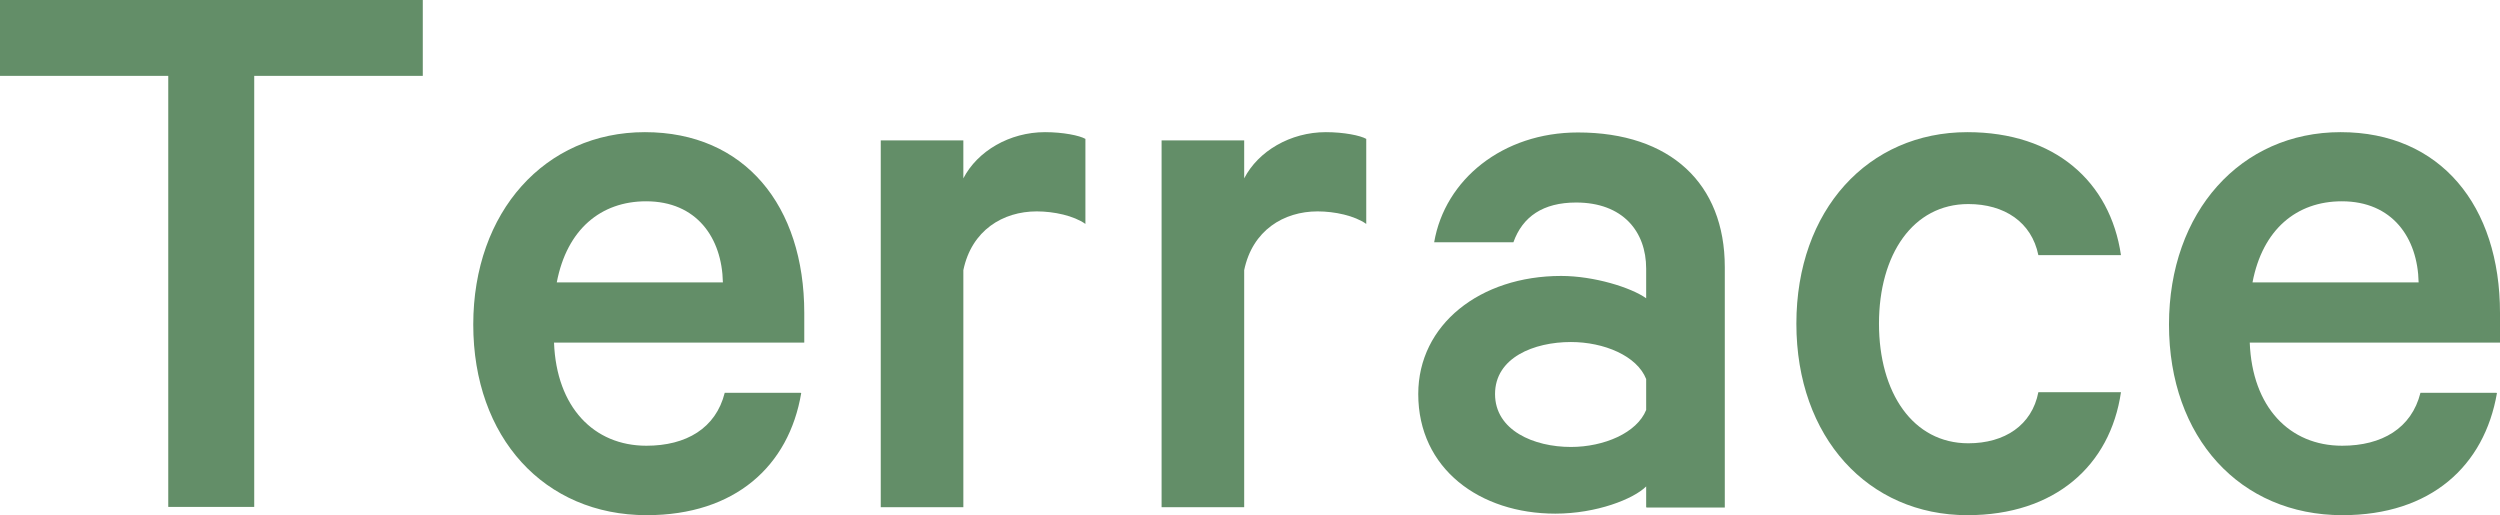
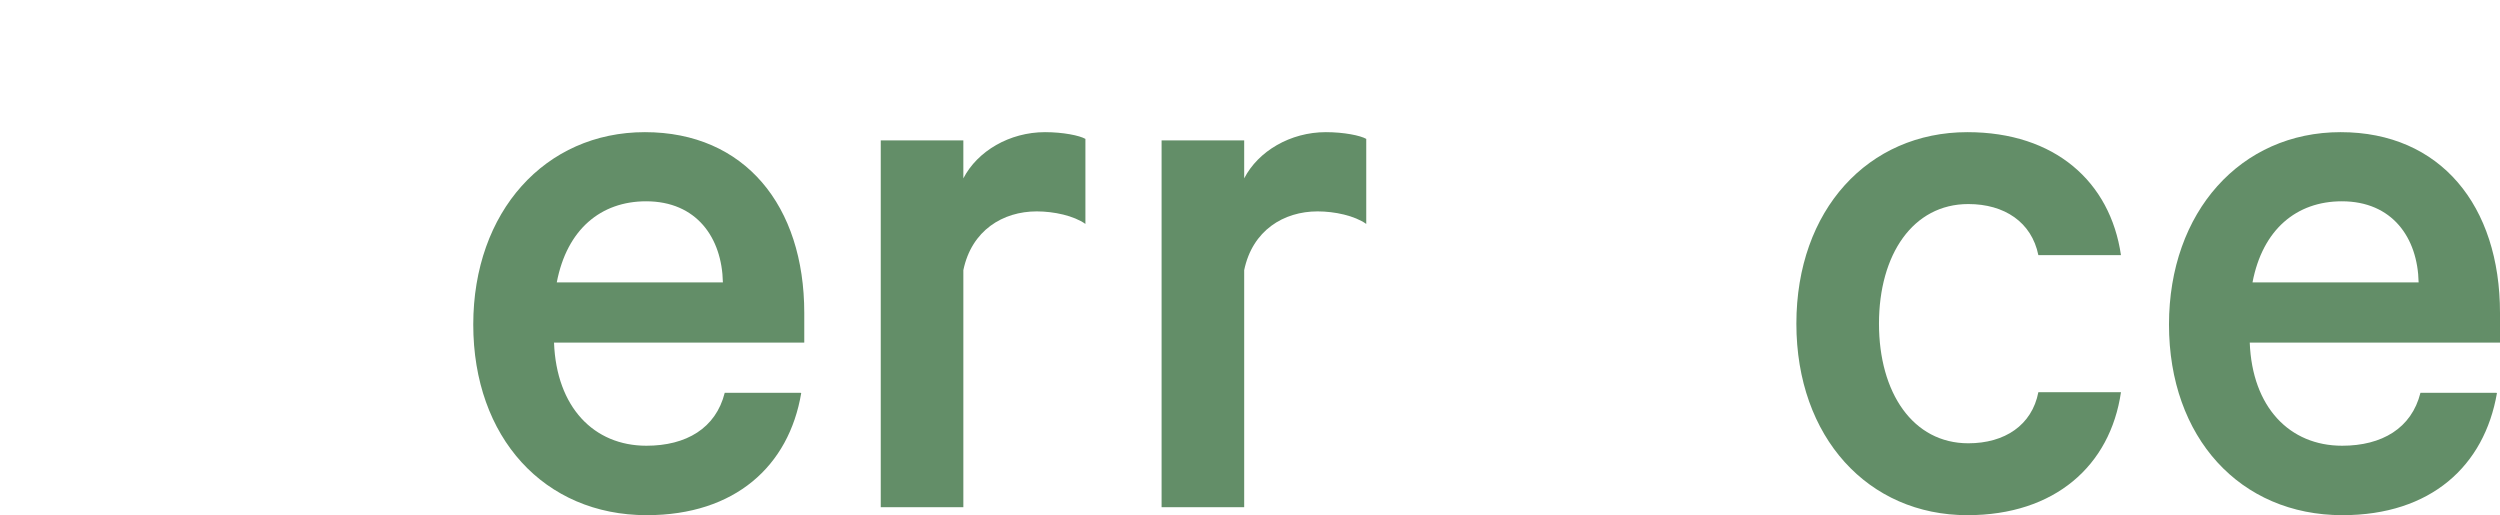
<svg xmlns="http://www.w3.org/2000/svg" id="_レイヤー_2" data-name="レイヤー 2" viewBox="0 0 81.72 16.84">
  <defs>
    <style>
      .cls-1 {
        fill: #638e68;
      }
    </style>
  </defs>
  <g id="_レイヤー_1-2" data-name="レイヤー 1">
    <g>
-       <path class="cls-1" d="m0,0h13.82v2.48h-5.51v14.09h-2.81V2.48H0V0Z" />
      <path class="cls-1" d="m26.19,12.85c-.4,2.38-2.16,3.99-5.05,3.99-3.35,0-5.67-2.54-5.67-6.23s2.35-6.29,5.61-6.29,5.21,2.4,5.21,5.91v.97h-8.18c.08,2.11,1.3,3.37,3.02,3.37,1.3,0,2.27-.57,2.56-1.73h2.48Zm-7.99-3.62h5.43c-.03-1.46-.86-2.65-2.51-2.65-1.48,0-2.59.92-2.92,2.65Z" />
      <path class="cls-1" d="m35.48,7.32c-.38-.27-1.03-.41-1.59-.41-1.11,0-2.13.62-2.4,1.92v7.75h-2.7V4.59h2.7v1.24c.46-.89,1.51-1.51,2.67-1.51.59,0,1.13.11,1.32.22v2.78Z" />
      <path class="cls-1" d="m44.66,7.32c-.38-.27-1.03-.41-1.59-.41-1.11,0-2.13.62-2.4,1.92v7.75h-2.7V4.59h2.7v1.24c.46-.89,1.51-1.51,2.67-1.51.59,0,1.13.11,1.32.22v2.78Z" />
-       <path class="cls-1" d="m53.81,16.57v-.67c-.41.41-1.62.89-2.97.89-2.46,0-4.48-1.46-4.48-3.91,0-2.27,2.02-3.86,4.67-3.86,1.08,0,2.29.38,2.78.73v-.97c0-1.21-.76-2.16-2.29-2.16-1.08,0-1.75.46-2.05,1.3h-2.59c.35-2.05,2.24-3.59,4.7-3.59,3.02,0,4.8,1.67,4.8,4.4v7.86h-2.56Zm0-4.18c-.3-.76-1.38-1.21-2.46-1.21-1.21,0-2.48.51-2.48,1.7s1.27,1.73,2.48,1.73c1.08,0,2.16-.46,2.46-1.21v-1Z" />
      <path class="cls-1" d="m64.31,4.32c2.86,0,4.67,1.62,5.02,4.02h-2.7c-.22-1.08-1.11-1.67-2.29-1.67-1.81,0-2.92,1.65-2.92,3.91s1.11,3.91,2.92,3.91c1.19,0,2.08-.59,2.29-1.67h2.7c-.35,2.4-2.16,4.02-5.02,4.02-3.24,0-5.59-2.54-5.59-6.26s2.35-6.26,5.59-6.26Z" />
      <path class="cls-1" d="m81.62,12.85c-.41,2.38-2.16,3.99-5.05,3.99-3.35,0-5.67-2.54-5.67-6.23s2.35-6.29,5.61-6.29,5.21,2.4,5.21,5.91v.97h-8.18c.08,2.11,1.3,3.37,3.02,3.37,1.3,0,2.27-.57,2.56-1.73h2.48Zm-7.99-3.62h5.43c-.03-1.46-.86-2.65-2.51-2.65-1.48,0-2.59.92-2.92,2.65Z" />
    </g>
  </g>
</svg>